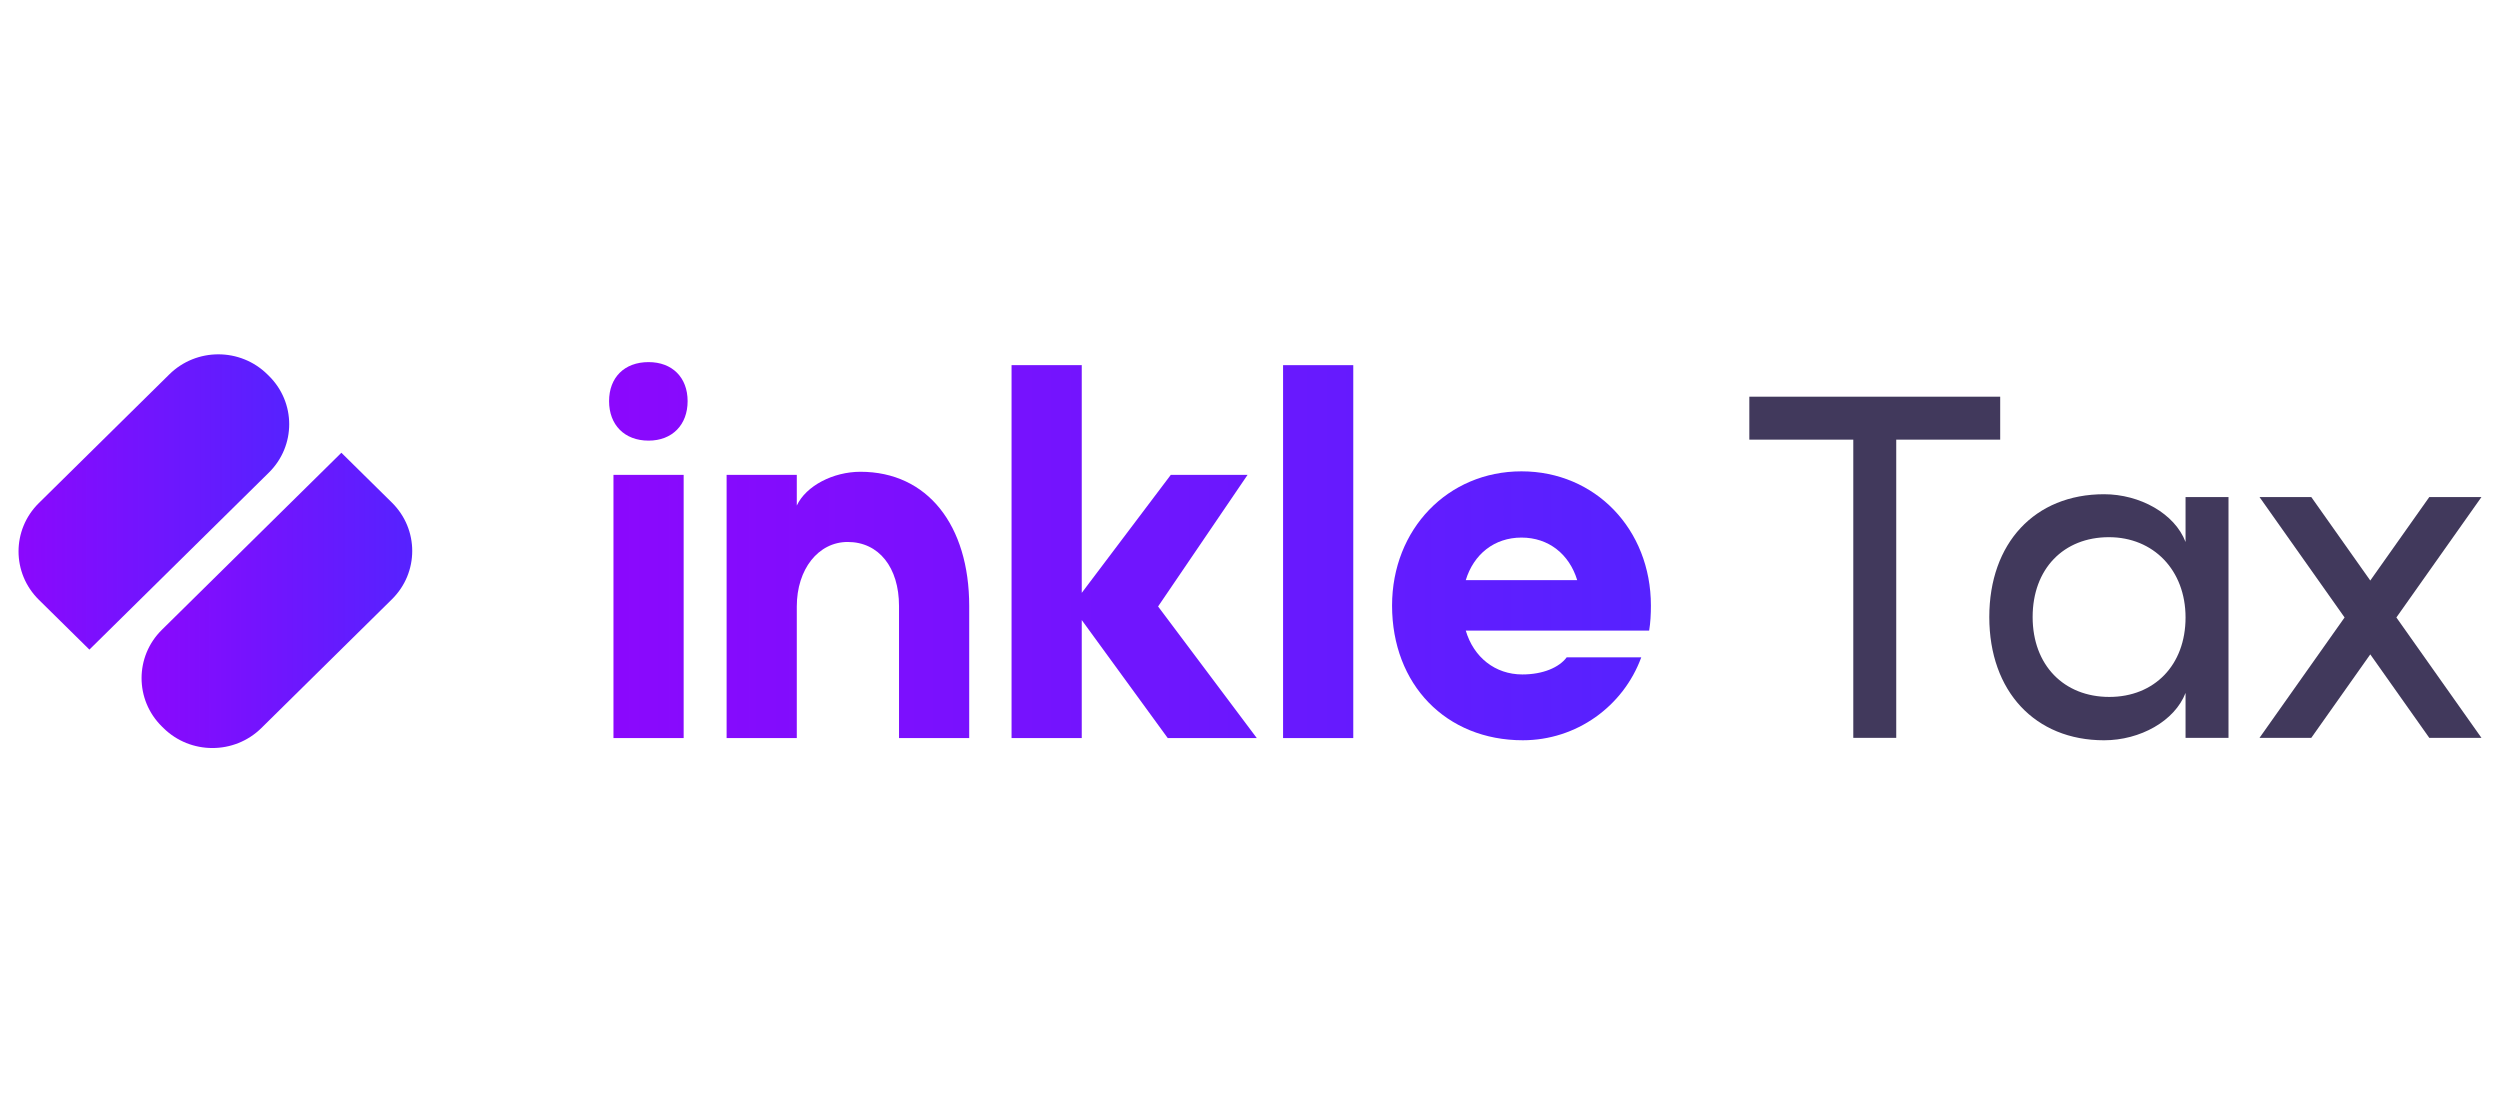
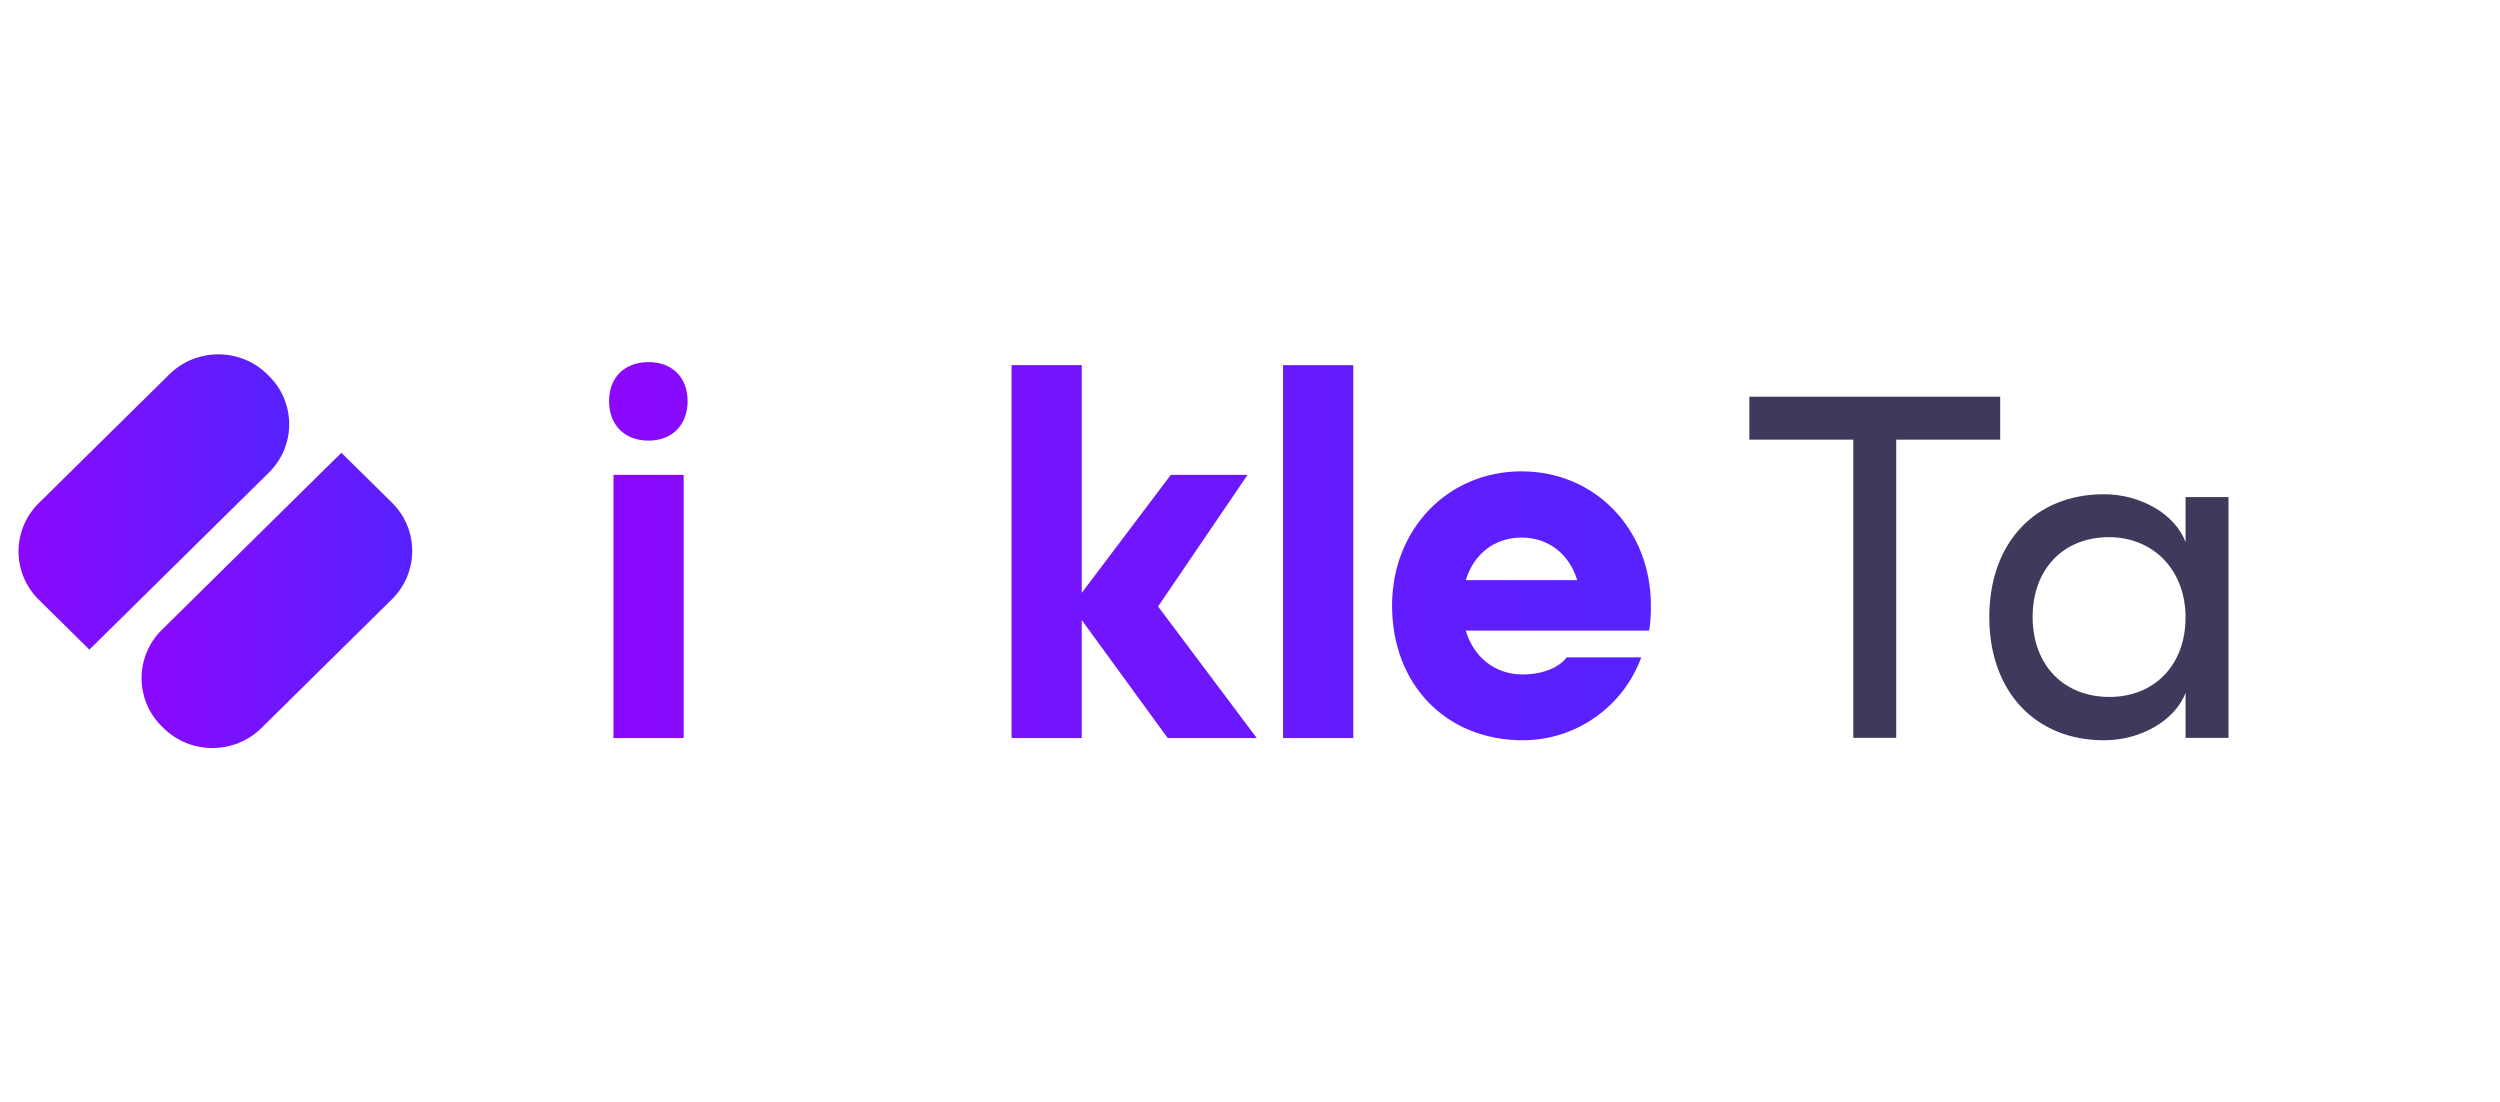
<svg xmlns="http://www.w3.org/2000/svg" width="127" height="56" viewBox="0 0 127 56" fill="none">
  <path d="M13.661 24.005L4.541 33L1.972 30.467C0.598 29.111 0.598 26.913 1.972 25.557L8.603 19.017C9.978 17.661 12.206 17.661 13.581 19.017L13.661 19.095C15.035 20.451 15.035 22.649 13.661 24.005Z" fill="url(#paint0_linear_7881_134)" />
  <path d="M8.222 31.995L17.342 23L19.91 25.533C21.285 26.889 21.285 29.087 19.91 30.443L13.279 36.983C11.905 38.339 9.676 38.339 8.302 36.983L8.222 36.904C6.848 35.549 6.848 33.351 8.222 31.995Z" fill="url(#paint1_linear_7881_134)" />
  <path d="M30.941 20.378C30.941 19.175 31.721 18.395 32.947 18.395C34.151 18.395 34.931 19.175 34.931 20.378C34.931 21.581 34.151 22.384 32.947 22.384C31.721 22.384 30.941 21.581 30.941 20.378ZM34.73 37.494H31.164V24.122H34.73V37.494Z" fill="url(#paint2_linear_7881_134)" />
-   <path d="M45.67 30.786C45.67 28.825 44.645 27.532 43.063 27.532C41.57 27.532 40.477 28.914 40.477 30.808V37.494H36.912V24.122H40.477V25.682C40.946 24.679 42.327 23.966 43.709 23.966C47.119 23.966 49.236 26.685 49.236 30.786V37.494H45.67V30.786Z" fill="url(#paint3_linear_7881_134)" />
  <path d="M54.953 37.494H51.387V18.55H54.953V30.117L59.477 24.122H63.377L58.831 30.808L63.845 37.494H59.321L54.953 31.499V37.494Z" fill="url(#paint4_linear_7881_134)" />
  <path d="M68.746 37.494H65.18V18.55H68.746V37.494Z" fill="url(#paint5_linear_7881_134)" />
  <path d="M79.587 33.393H83.376C82.462 35.889 80.078 37.605 77.359 37.605C73.459 37.605 70.717 34.775 70.717 30.763C70.717 26.886 73.548 23.944 77.292 23.944C81.036 23.944 83.866 26.886 83.866 30.763C83.866 31.187 83.844 31.633 83.777 32.034H74.461C74.862 33.393 75.955 34.262 77.336 34.262C78.384 34.262 79.208 33.906 79.587 33.393ZM74.461 29.471H80.122C79.721 28.156 78.674 27.309 77.292 27.309C75.91 27.309 74.862 28.156 74.461 29.471Z" fill="url(#paint6_linear_7881_134)" />
  <path d="M96.329 37.483H94.147V22.334H88.866V20.152H101.61V22.334H96.329V37.483Z" fill="#41395C" />
  <path d="M111.026 37.483V35.2C110.476 36.627 108.722 37.606 106.887 37.606C103.38 37.606 101.056 35.118 101.056 31.346C101.056 27.595 103.36 25.107 106.887 25.107C108.702 25.107 110.476 26.086 111.026 27.533V25.25H113.208V37.483H111.026ZM103.258 31.346C103.258 33.793 104.848 35.404 107.152 35.404C109.436 35.404 111.026 33.793 111.026 31.367C111.026 28.961 109.395 27.289 107.132 27.289C104.828 27.289 103.258 28.899 103.258 31.346Z" fill="#41395C" />
-   <path d="M114.783 37.483L119.105 31.367L114.783 25.25H117.413L120.41 29.491L123.408 25.25H126.058L121.736 31.367L126.058 37.483H123.408L120.41 33.242L117.413 37.483H114.783Z" fill="#41395C" />
  <defs>
    <linearGradient id="paint0_linear_7881_134" x1="0.941" y1="25.5" x2="14.691" y2="25.5" gradientUnits="userSpaceOnUse">
      <stop stop-color="#8B08FD" />
      <stop offset="1" stop-color="#5622FF" />
    </linearGradient>
    <linearGradient id="paint1_linear_7881_134" x1="7.191" y1="30.5" x2="20.941" y2="30.5" gradientUnits="userSpaceOnUse">
      <stop stop-color="#8B08FD" />
      <stop offset="1" stop-color="#5622FF" />
    </linearGradient>
    <linearGradient id="paint2_linear_7881_134" x1="30.941" y1="28" x2="83.866" y2="28" gradientUnits="userSpaceOnUse">
      <stop stop-color="#8B08FD" />
      <stop offset="1" stop-color="#5622FF" />
    </linearGradient>
    <linearGradient id="paint3_linear_7881_134" x1="30.941" y1="28" x2="83.866" y2="28" gradientUnits="userSpaceOnUse">
      <stop stop-color="#8B08FD" />
      <stop offset="1" stop-color="#5622FF" />
    </linearGradient>
    <linearGradient id="paint4_linear_7881_134" x1="30.941" y1="28" x2="83.866" y2="28" gradientUnits="userSpaceOnUse">
      <stop stop-color="#8B08FD" />
      <stop offset="1" stop-color="#5622FF" />
    </linearGradient>
    <linearGradient id="paint5_linear_7881_134" x1="30.941" y1="28" x2="83.866" y2="28" gradientUnits="userSpaceOnUse">
      <stop stop-color="#8B08FD" />
      <stop offset="1" stop-color="#5622FF" />
    </linearGradient>
    <linearGradient id="paint6_linear_7881_134" x1="30.941" y1="28" x2="83.866" y2="28" gradientUnits="userSpaceOnUse">
      <stop stop-color="#8B08FD" />
      <stop offset="1" stop-color="#5622FF" />
    </linearGradient>
  </defs>
</svg>